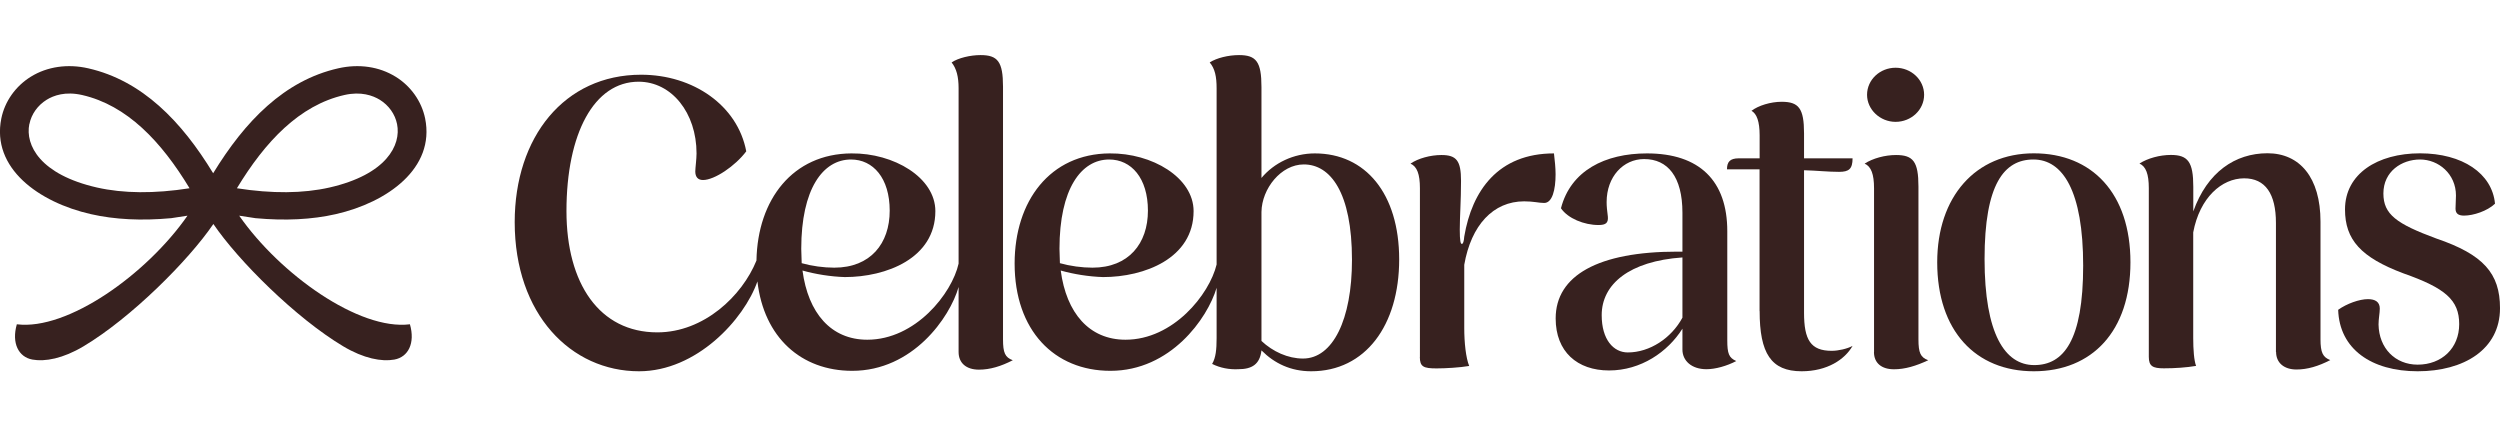
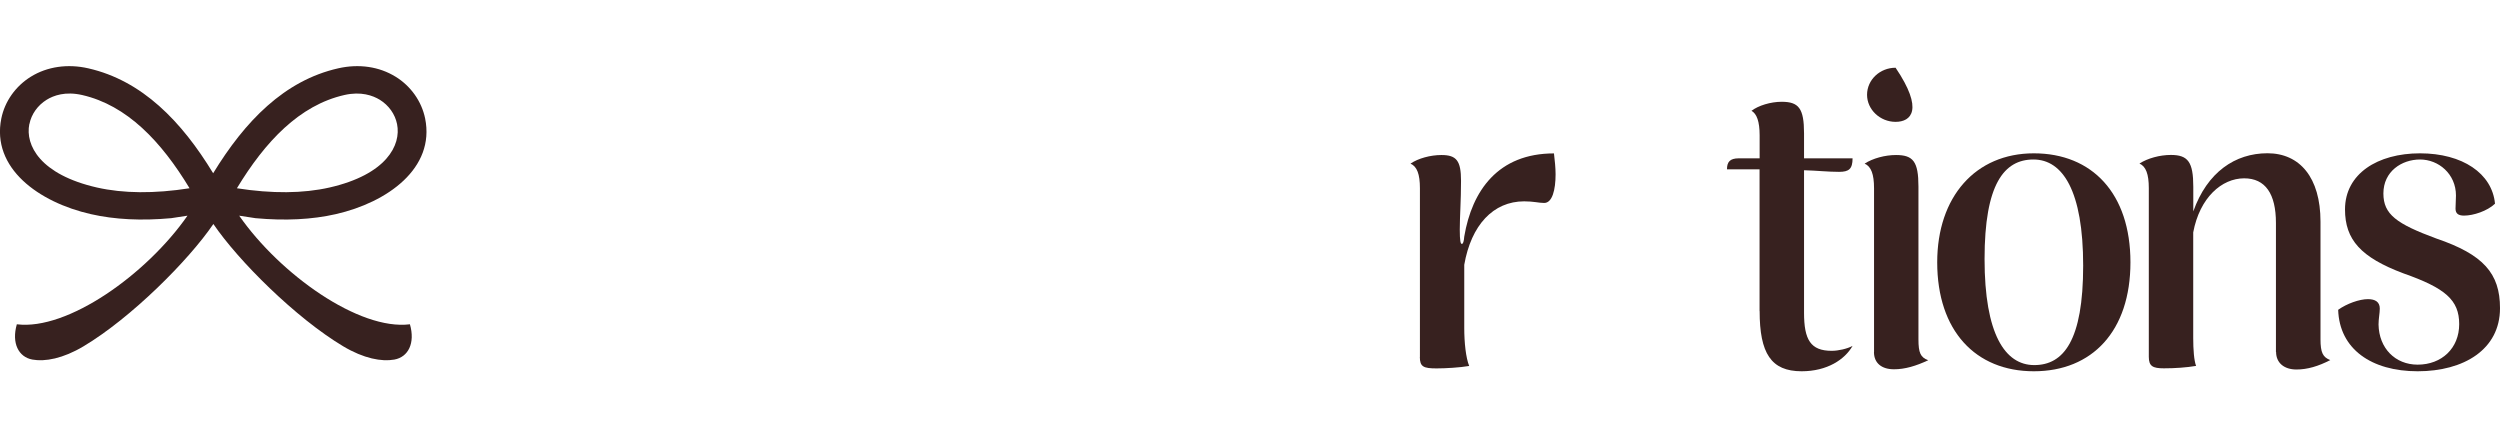
<svg xmlns="http://www.w3.org/2000/svg" width="258" height="44" viewBox="0 0 258 44" fill="none">
  <g clip-path="url(#clip0_4460_1478)">
    <path fill-rule="evenodd" clip-rule="evenodd" d="M40.816 7.909C42.402 8.888 43.51 10.459 43.874 12.227C44.914 17.356 39.989 20.885 34.655 22.099C32.196 22.66 29.419 22.797 26.368 22.516L24.684 22.258C28.888 28.299 37.06 34.126 42.304 33.466C42.865 35.416 42.129 36.85 40.695 37.108C39.405 37.344 37.546 37.01 35.414 35.735C30.512 32.806 24.585 26.895 22.02 23.116C19.448 26.895 13.529 32.806 8.627 35.735C6.495 37.01 4.636 37.344 3.346 37.108C1.919 36.85 1.175 35.416 1.737 33.466C6.98 34.126 15.145 28.299 19.349 22.258L17.665 22.516C14.614 22.797 11.845 22.66 9.378 22.099C4.021 20.885 -0.904 17.364 0.136 12.227C0.493 10.459 1.608 8.888 3.194 7.909C4.879 6.869 6.988 6.566 9.113 7.052C14.667 8.319 18.735 12.508 21.998 17.88C25.276 12.508 29.343 8.311 34.898 7.052C37.03 6.566 39.132 6.869 40.824 7.917L40.816 7.909ZM24.449 19.428C28.076 19.997 31.286 19.967 34.002 19.352C39.86 18.017 41.423 14.989 40.976 12.803C40.771 11.779 40.118 10.868 39.2 10.299C38.479 9.859 37.265 9.411 35.535 9.806C30.914 10.861 27.378 14.587 24.449 19.428ZM3.035 12.803C3.239 11.779 3.892 10.868 4.81 10.299C5.531 9.852 6.745 9.411 8.475 9.806C13.097 10.861 16.633 14.579 19.562 19.428C15.935 19.997 12.725 19.967 10.008 19.352C4.15 18.017 2.587 14.989 3.027 12.803H3.035Z" fill="#37211F" />
  </g>
-   <path d="M103.511 35.021V8.941C103.511 6.361 102.964 5.685 101.196 5.685C100.141 5.685 98.882 5.981 98.207 6.444C98.715 7.082 98.927 7.924 98.927 9.108V27.206C98.237 30.294 94.481 35.059 89.503 35.059C85.762 35.059 83.402 32.312 82.817 27.919C84.161 28.298 85.716 28.549 87.188 28.594C91.438 28.594 96.529 26.674 96.529 21.788C96.529 18.327 92.242 15.785 87.864 15.831C81.823 15.869 78.181 20.573 78.067 26.887C76.595 30.529 72.649 34.3 67.838 34.3C61.866 34.3 58.459 29.27 58.459 21.788C58.459 13.759 61.32 8.432 65.903 8.432C69.311 8.432 71.883 11.642 71.883 15.831C71.883 16.423 71.754 17.348 71.754 17.69C71.754 18.236 72.004 18.578 72.551 18.578C73.734 18.578 75.874 17.136 77.013 15.618C76.125 10.883 71.541 7.711 66.161 7.711C58.247 7.711 53.117 14.139 53.117 22.926C53.117 32.441 58.93 38.315 65.949 38.315C71.875 38.315 76.785 32.988 78.166 29.042C78.834 34.824 82.681 38.269 87.947 38.269C94.192 38.269 98.024 32.783 98.927 29.619V36.327C98.927 37.472 99.724 38.148 101.029 38.148C102.168 38.148 103.298 37.806 104.52 37.176C103.723 36.88 103.511 36.41 103.511 35.021ZM82.689 25.68C82.689 19.503 84.919 16.461 87.826 16.461C90.095 16.461 91.817 18.365 91.817 21.742C91.817 25.119 89.844 27.623 86.096 27.623C85.003 27.623 83.781 27.456 82.734 27.16L82.689 25.68Z" fill="#37211F" />
-   <path d="M135.692 15.831C133.506 15.831 131.488 16.802 130.183 18.365V8.979C130.183 6.361 129.636 5.685 127.868 5.685C126.776 5.685 125.554 5.981 124.841 6.444C125.387 7.082 125.554 7.924 125.554 9.108V27.297C124.81 30.385 121.084 35.059 116.152 35.059C112.411 35.059 110.051 32.312 109.467 27.919C110.81 28.298 112.366 28.549 113.838 28.594C118.087 28.594 123.179 26.674 123.179 21.788C123.179 18.327 118.891 15.785 114.513 15.831C108.374 15.869 104.709 20.733 104.709 27.198C104.709 34.088 108.791 38.269 114.596 38.269C120.796 38.269 124.613 32.874 125.554 29.702V34.892C125.554 36.076 125.47 36.919 125.091 37.556C125.933 37.981 126.897 38.148 127.785 38.102C129.211 38.102 130.016 37.594 130.183 36.16C131.526 37.51 133.21 38.315 135.312 38.315C140.905 38.315 144.395 33.58 144.395 26.773C144.395 19.966 140.905 15.831 135.692 15.831ZM109.338 25.68C109.338 19.503 111.569 16.461 114.467 16.461C116.744 16.461 118.466 18.365 118.466 21.742C118.466 25.119 116.486 27.623 112.745 27.623C111.652 27.623 110.431 27.456 109.383 27.16L109.338 25.68ZM134.47 37.002C132.914 37.002 131.359 36.289 130.183 35.188V21.871C130.221 19.465 132.201 16.969 134.554 16.969C137.293 16.969 139.524 19.845 139.524 26.819C139.524 32.988 137.543 37.002 134.47 37.002Z" fill="#37211F" />
  <path d="M146.536 36.835V19.42C146.536 17.986 146.24 17.181 145.564 16.886C146.361 16.339 147.628 15.998 148.759 15.998C150.315 15.998 150.778 16.59 150.778 18.661C150.778 20.733 150.649 22.341 150.649 23.692C150.649 24.876 150.732 25.172 150.861 25.172C150.99 25.172 151.074 24.922 151.111 24.413C151.908 19.678 154.602 15.831 160.369 15.831C160.453 16.552 160.536 17.311 160.536 17.986C160.536 19.595 160.195 20.945 159.36 20.945C158.814 20.945 158.267 20.778 157.296 20.778C154.101 20.778 151.825 23.229 151.111 27.327V33.838C151.111 35.363 151.278 36.926 151.62 37.768C150.649 37.935 149.176 38.019 148.251 38.019C146.908 38.019 146.528 37.852 146.528 36.835H146.536Z" fill="#37211F" />
-   <path d="M160.545 32.859C160.545 28.42 164.961 25.969 173.081 25.969H173.627V21.954C173.627 18.236 172.109 16.415 169.674 16.415C167.526 16.415 165.804 18.229 165.804 20.854C165.804 21.317 165.849 21.697 165.933 22.38C165.978 23.009 165.72 23.222 164.961 23.222C163.489 23.222 161.805 22.546 161.091 21.492C162.1 17.607 165.637 15.831 169.97 15.831C175.395 15.831 178.256 18.661 178.256 23.859V35.105C178.256 36.501 178.423 36.919 179.182 37.26C178.218 37.768 177.034 38.102 176.108 38.102C174.553 38.102 173.627 37.215 173.627 36.076V33.921C172.109 36.327 169.34 38.231 166.054 38.231C162.768 38.231 160.545 36.289 160.545 32.866V32.859ZM167.989 36.372C170.258 36.372 172.489 34.892 173.627 32.783V26.568C168.156 26.948 165.295 29.315 165.295 32.525C165.295 35.059 166.517 36.372 167.989 36.372Z" fill="#37211F" />
  <path d="M181.586 32.1V17.477H178.225C178.225 16.718 178.521 16.339 179.446 16.339H181.594V13.972C181.594 12.537 181.298 11.733 180.751 11.437C181.465 10.891 182.732 10.504 183.863 10.504C185.631 10.504 186.177 11.179 186.177 13.759V16.339H191.185C191.185 17.439 190.806 17.735 189.797 17.735C188.658 17.735 187.528 17.606 186.177 17.568V32.274C186.177 35.067 186.852 36.205 189.038 36.205C189.713 36.205 190.639 35.993 191.185 35.697C190.389 37.093 188.575 38.315 185.927 38.315C182.77 38.315 181.594 36.456 181.594 32.1H181.586Z" fill="#37211F" />
-   <path d="M193.401 36.327V19.42C193.401 17.986 193.105 17.181 192.43 16.886C193.272 16.339 194.532 15.998 195.67 15.998C197.438 15.998 197.984 16.673 197.984 19.253V35.021C197.984 36.418 198.197 36.88 198.994 37.176C197.734 37.768 196.596 38.11 195.457 38.11C194.198 38.11 193.393 37.48 193.393 36.334L193.401 36.327ZM192.68 9.783C192.68 8.22 194.023 6.99 195.624 6.99C197.225 6.99 198.569 8.22 198.569 9.783C198.569 11.346 197.225 12.575 195.624 12.575C194.023 12.575 192.68 11.308 192.68 9.783Z" fill="#37211F" />
+   <path d="M193.401 36.327V19.42C193.401 17.986 193.105 17.181 192.43 16.886C193.272 16.339 194.532 15.998 195.67 15.998C197.438 15.998 197.984 16.673 197.984 19.253V35.021C197.984 36.418 198.197 36.88 198.994 37.176C197.734 37.768 196.596 38.11 195.457 38.11C194.198 38.11 193.393 37.48 193.393 36.334L193.401 36.327ZM192.68 9.783C192.68 8.22 194.023 6.99 195.624 6.99C198.569 11.346 197.225 12.575 195.624 12.575C194.023 12.575 192.68 11.308 192.68 9.783Z" fill="#37211F" />
  <path d="M199.92 27.069C199.92 20.308 203.873 15.823 209.891 15.823C215.908 15.823 219.862 19.966 219.862 27.069C219.862 34.172 215.908 38.315 209.891 38.315C203.873 38.315 199.92 34.133 199.92 27.069ZM214.983 27.41C214.983 19.716 212.881 16.46 209.853 16.46C206.825 16.46 204.807 18.995 204.807 26.727C204.807 34.46 206.909 37.677 209.936 37.677C212.964 37.677 214.983 35.143 214.983 27.41Z" fill="#37211F" />
  <path d="M234.877 36.327V23.009C234.877 20.004 233.784 18.403 231.599 18.403C229.284 18.403 227.015 20.391 226.34 23.98V34.885C226.34 36.069 226.423 37.207 226.636 37.761C225.665 37.928 224.45 38.011 223.312 38.011C222.174 38.011 221.757 37.799 221.757 36.827V19.412C221.757 17.978 221.461 17.174 220.793 16.878C221.635 16.332 222.895 15.99 224.033 15.99C225.801 15.99 226.348 16.711 226.348 19.283V21.818C227.782 17.758 230.68 15.816 234.004 15.816C237.328 15.816 239.475 18.312 239.475 22.873V35.006C239.475 36.402 239.726 36.865 240.484 37.161C239.263 37.791 238.132 38.133 236.994 38.133C235.734 38.133 234.892 37.457 234.892 36.319L234.877 36.327Z" fill="#37211F" />
  <path d="M241.299 31.971C242.179 31.341 243.484 30.871 244.372 30.871C245.131 30.871 245.594 31.166 245.594 31.842C245.594 32.305 245.465 32.897 245.465 33.489C245.51 35.94 247.187 37.632 249.502 37.632C251.983 37.632 253.789 35.94 253.789 33.451C253.789 30.962 252.362 29.732 248.022 28.207C243.644 26.561 242.005 24.739 242.005 21.613C242.005 17.933 245.366 15.823 249.745 15.823C254.123 15.823 257.189 17.895 257.485 21.021C256.688 21.78 255.254 22.25 254.29 22.25C253.698 22.25 253.41 22.038 253.41 21.529L253.455 20.179C253.455 17.94 251.649 16.46 249.752 16.46C247.855 16.46 245.966 17.69 245.966 19.966C245.966 22.121 247.309 23.093 251.437 24.618C256.278 26.265 258.001 28.207 258.001 31.804C258.001 36.069 254.26 38.315 249.502 38.315C244.744 38.315 241.428 36.031 241.299 31.971Z" fill="#37211F" />
  <defs>
    <clipPath id="clip0_4460_1478">
      <rect width="44.012" height="44.012" fill="white" transform="translate(0 -0.006)" />
    </clipPath>
  </defs>
</svg>